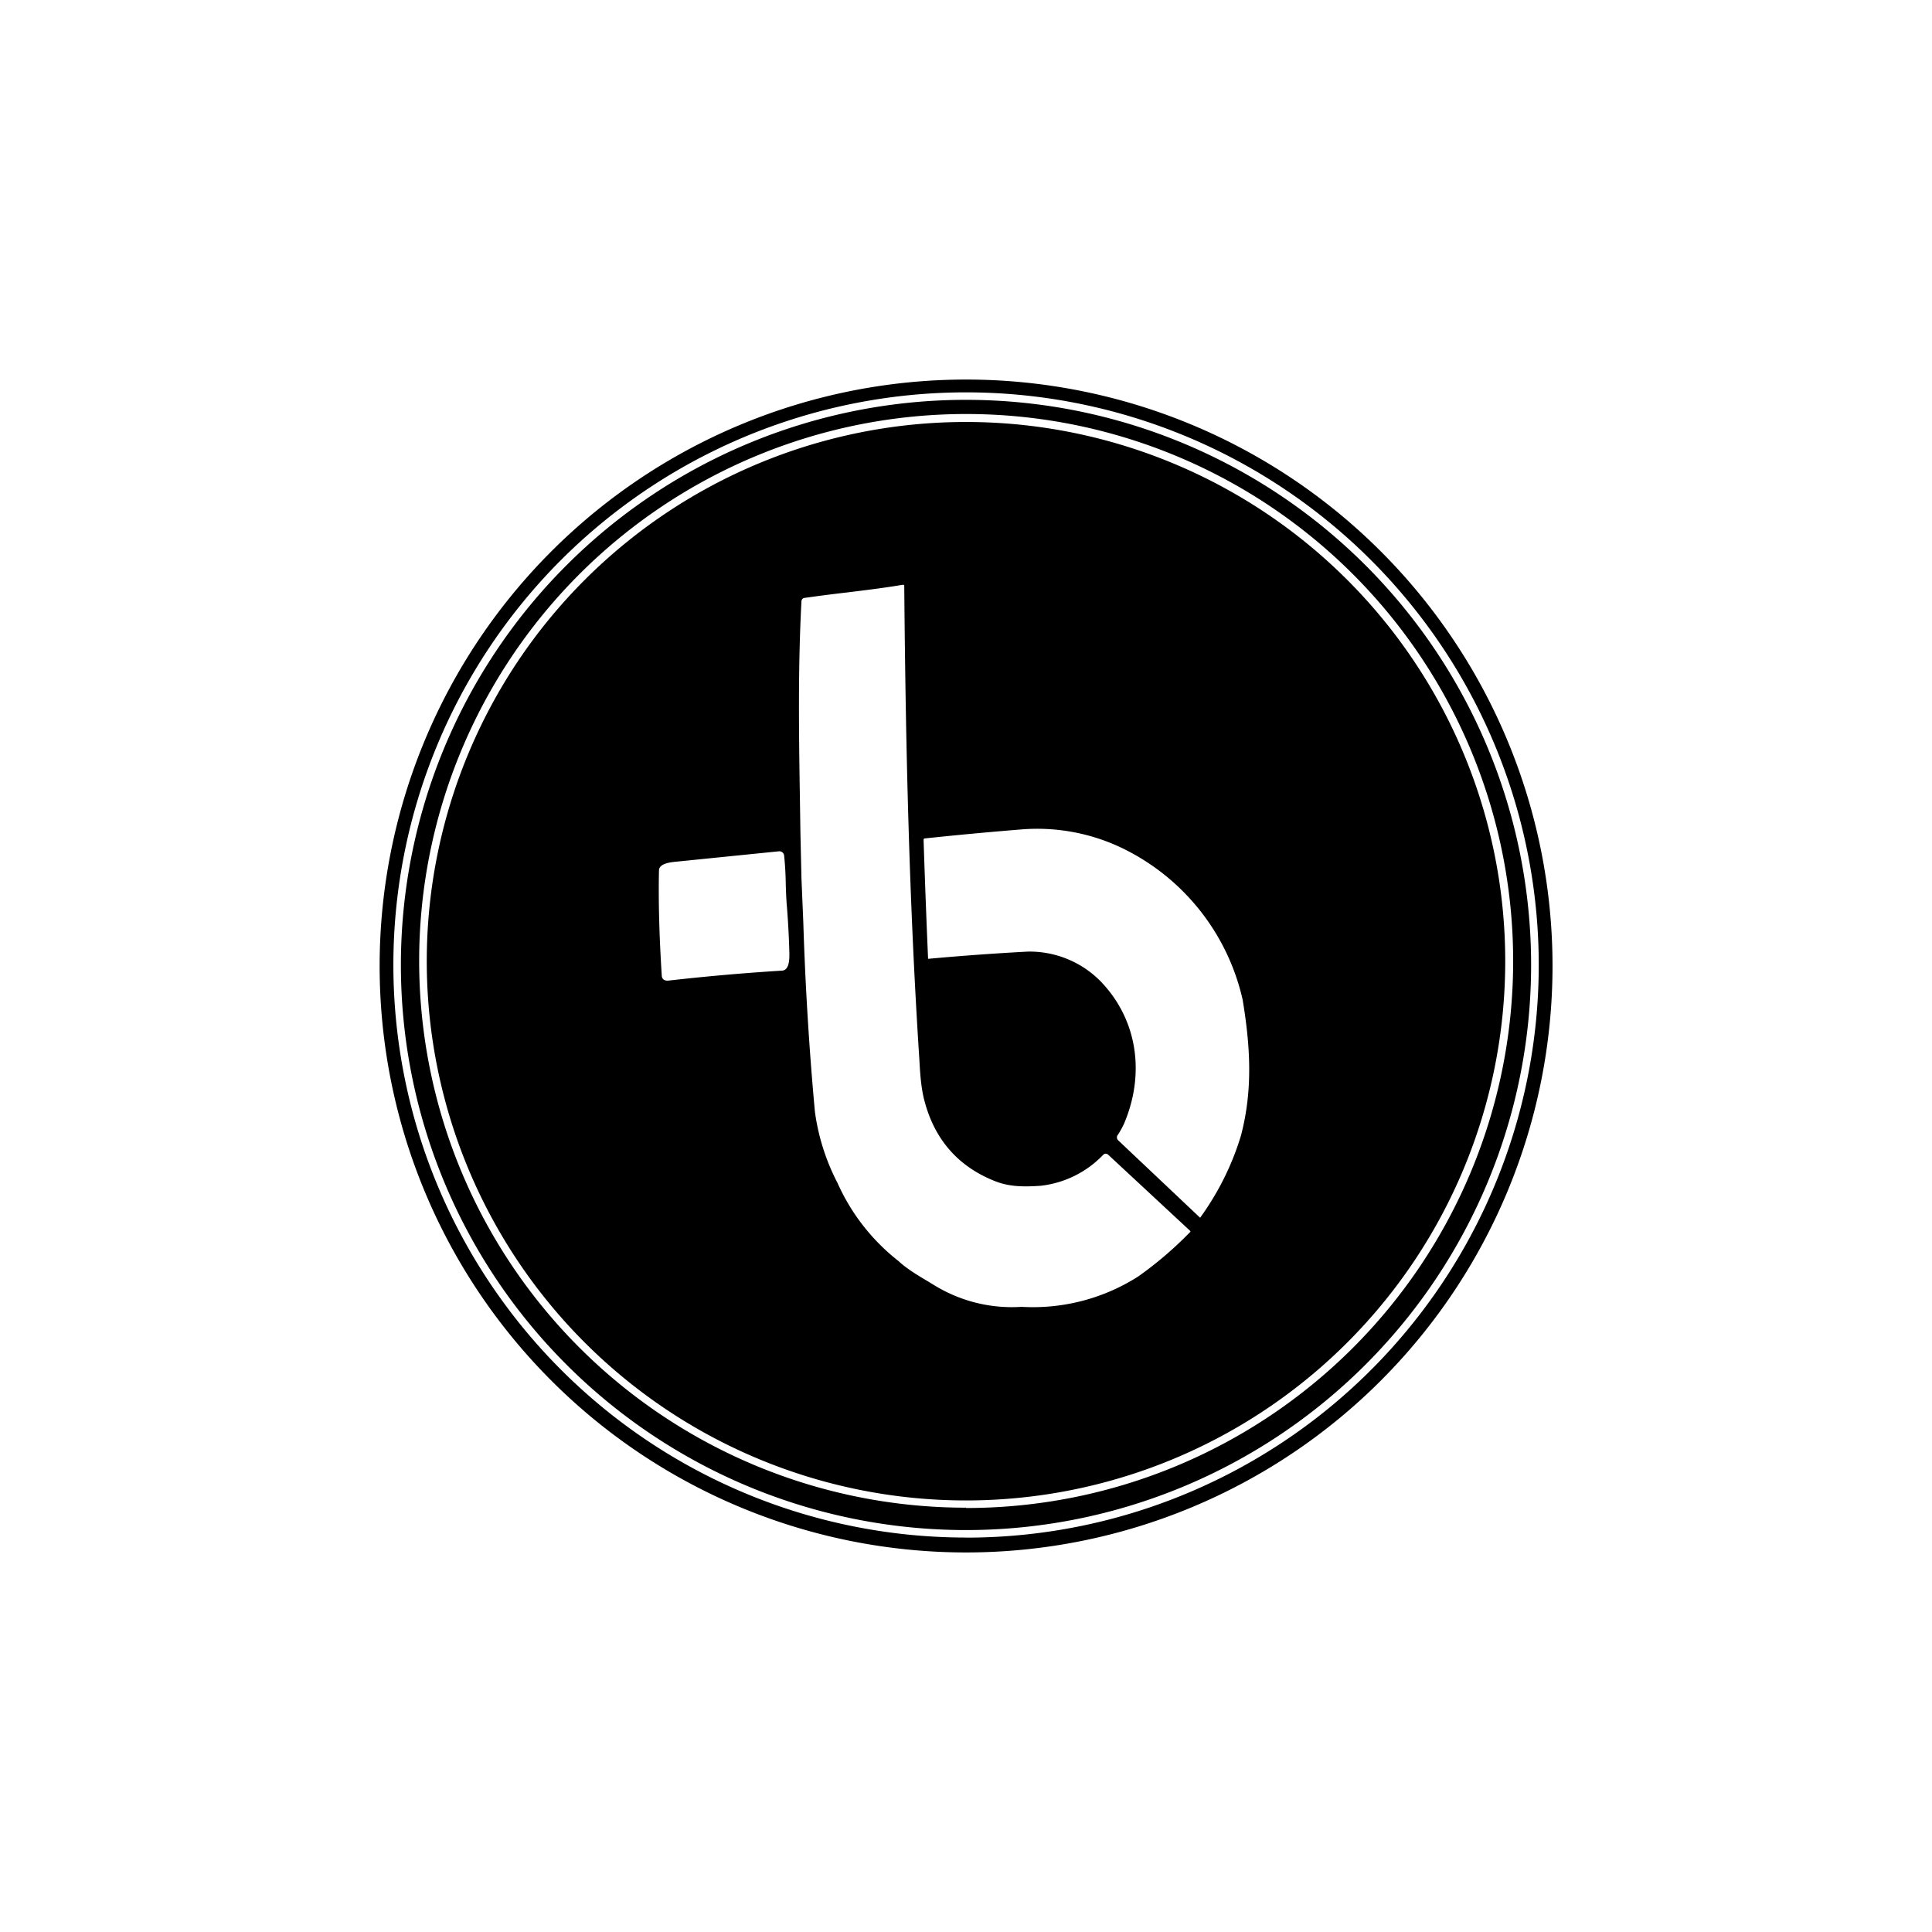
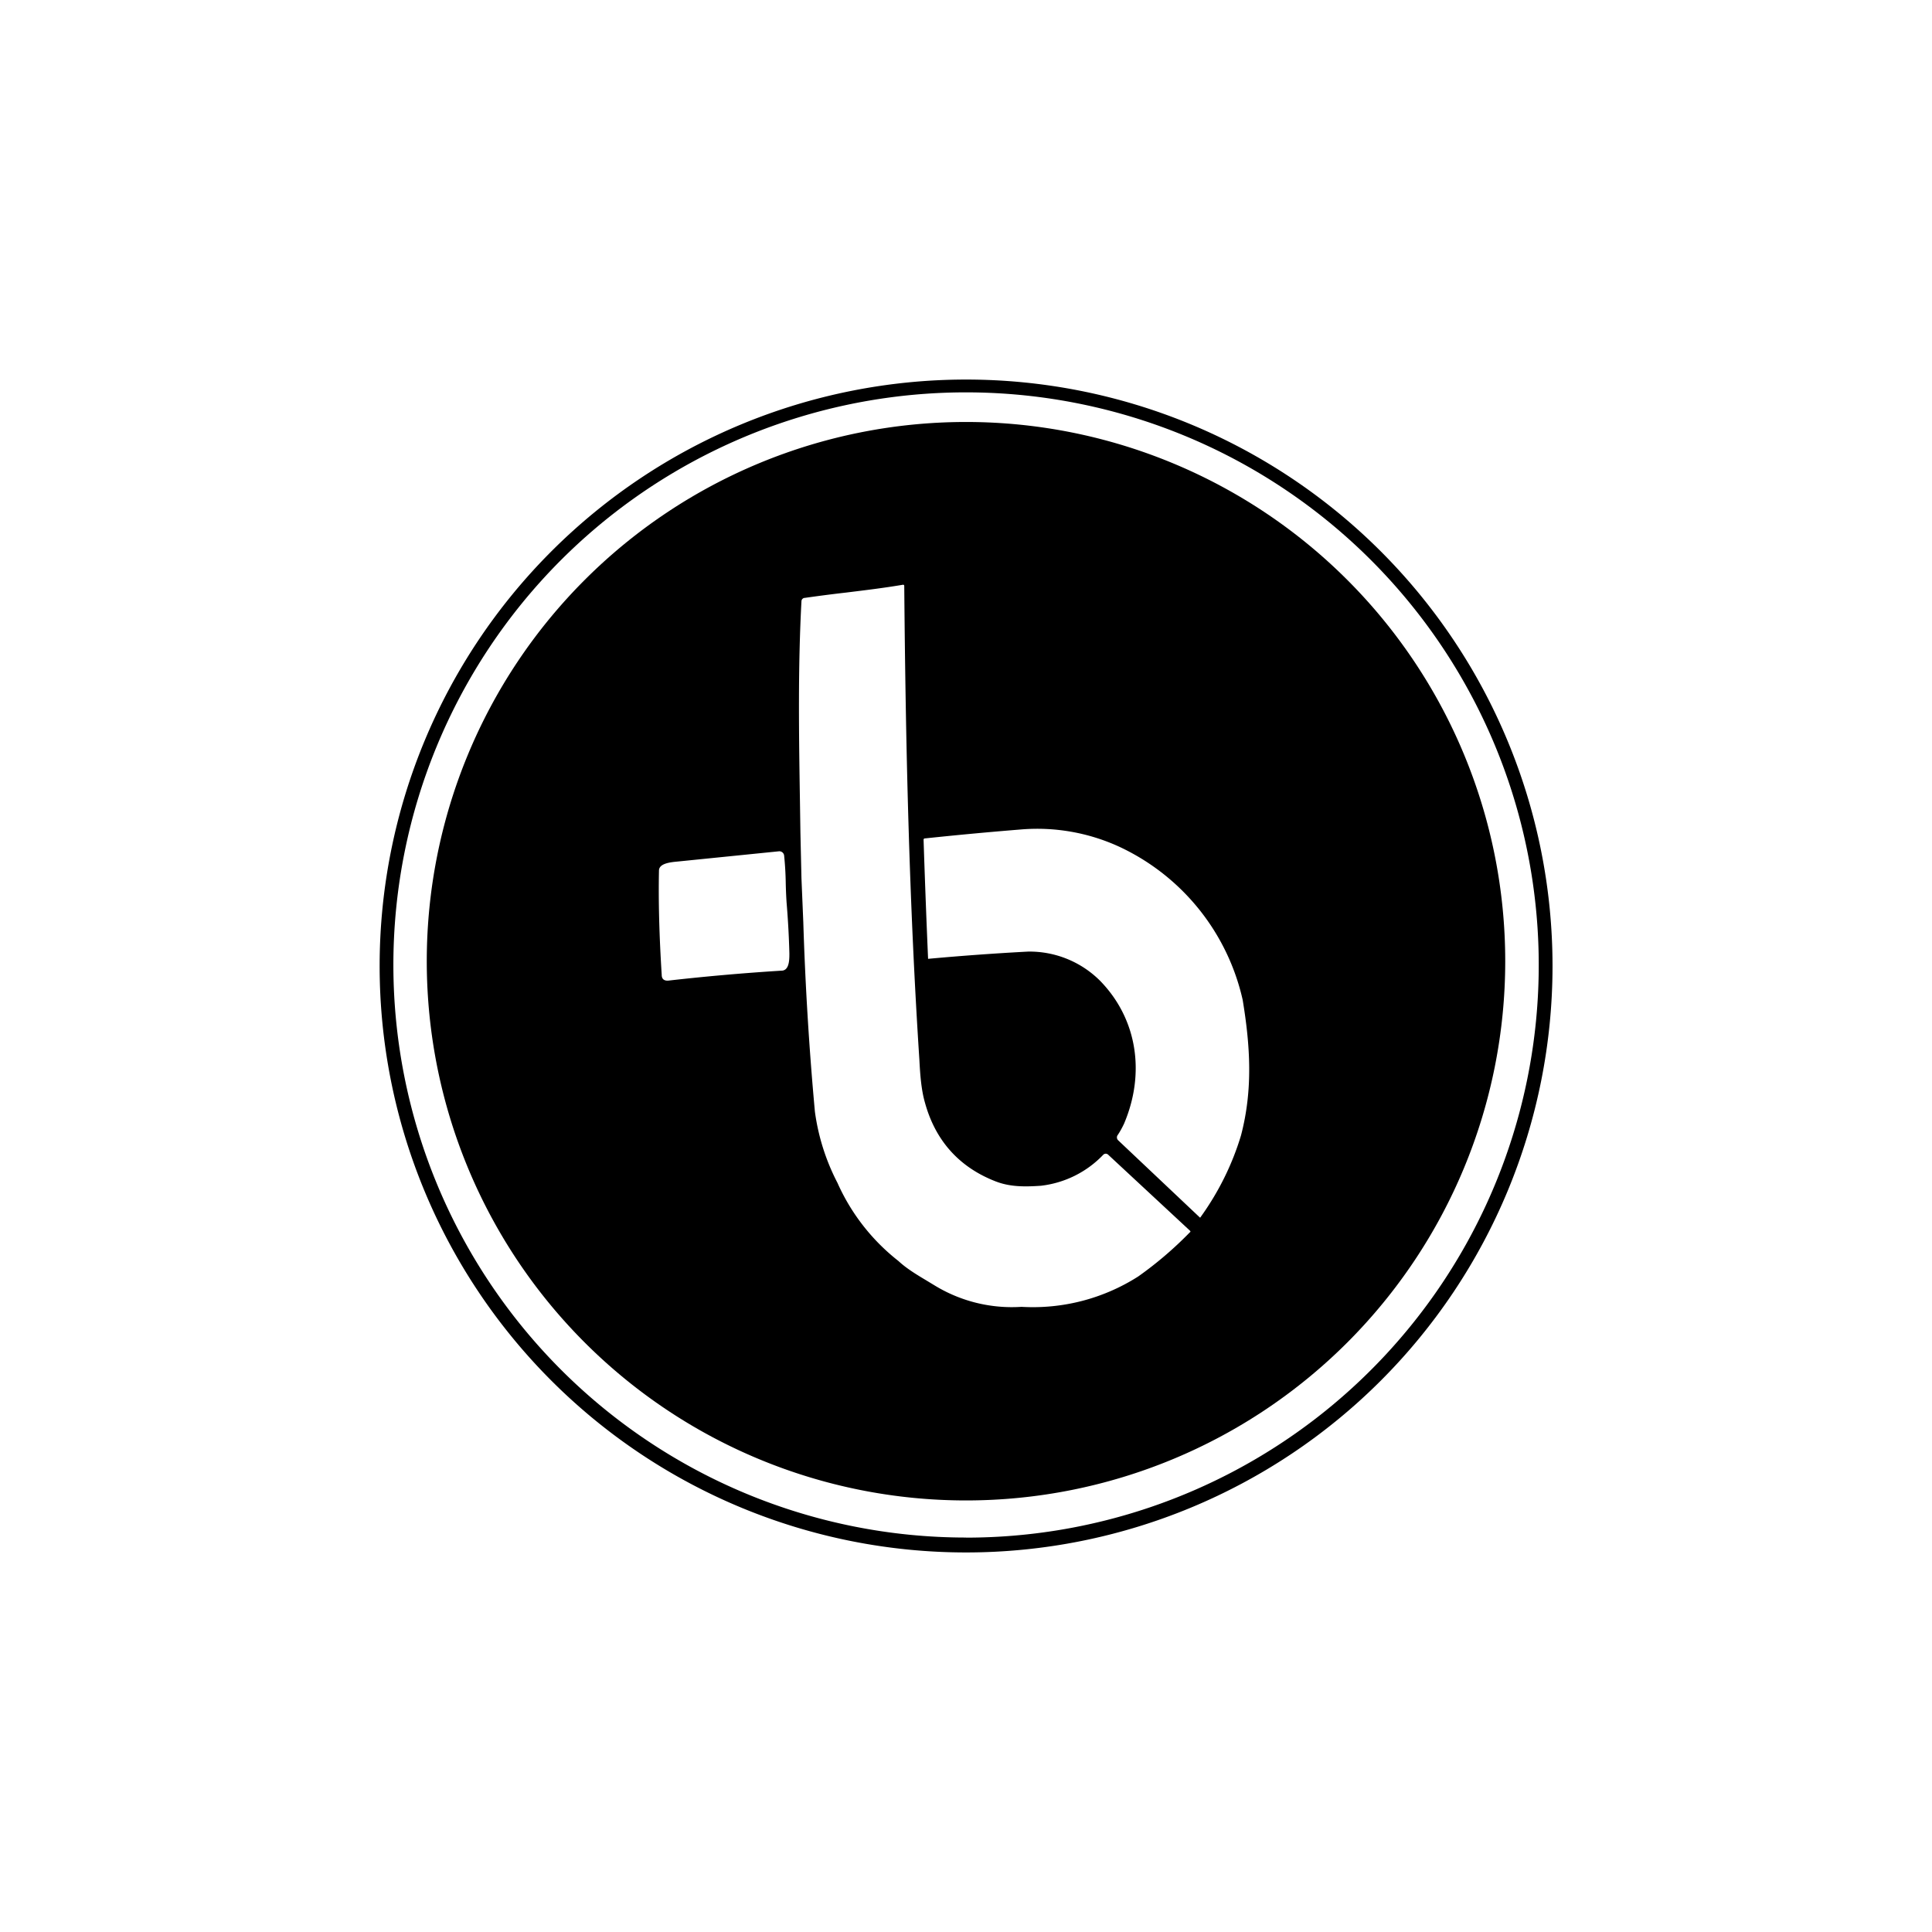
<svg xmlns="http://www.w3.org/2000/svg" width="800" height="800" viewBox="0 0 24 24">
  <g fill="currentColor" fill-rule="evenodd" clip-rule="evenodd">
    <path d="M12 18.639a6.698 6.698 0 1 0 0-13.397a6.698 6.698 0 0 0 0 13.397m-1.594-3.94a2.7 2.7 0 0 1-.283-.89a39 39 0 0 1-.144-2.35l-.023-.548l-.013-.57l-.006-.402c-.013-.821-.025-1.652.019-2.47a.043.043 0 0 1 .043-.042q.258-.037.512-.066c.236-.029.47-.057.705-.097q.018-.001.017.017c.017 1.963.06 3.922.188 5.885c.009.175.022.368.069.531c.129.471.424.801.874.977c.185.073.373.069.566.056c.296-.034.57-.17.776-.386a.043.043 0 0 1 .06 0l1.015.943q.014.014 0 .021a4.6 4.6 0 0 1-.642.549a2.43 2.43 0 0 1-1.449.377a1.84 1.84 0 0 1-1.08-.266l-.099-.06c-.117-.07-.248-.148-.351-.244a2.55 2.55 0 0 1-.754-.964m3.561-.75c.257-.612.167-1.285-.3-1.765a1.24 1.24 0 0 0-.896-.364q-.622.033-1.242.09q-.032-.74-.056-1.479c0-.008.004-.017.017-.017q.595-.063 1.191-.111a2.44 2.44 0 0 1 1.222.214a2.77 2.77 0 0 1 1.534 1.903c.094.57.129 1.114-.021 1.684c-.11.366-.282.71-.506 1.02h-.004l-1.016-.96a.05.05 0 0 1-.009-.06c.03-.043.06-.098.086-.154m-4.161-2.108a11 11 0 0 0-.035-.634q-.007-.106-.01-.229a4 4 0 0 0-.02-.35a.06.06 0 0 0-.064-.055l-1.226.124l-.029.003c-.087.008-.236.021-.236.113q-.012.57.034 1.294q0 .075.077.073q.704-.08 1.41-.124c.099 0 .099-.138.099-.215" />
-     <path d="M12 19.007a7.02 7.02 0 1 0 0-14.04a7.02 7.02 0 0 0 0 14.04m0-.274a6.795 6.795 0 1 0-6.793-6.797A6.793 6.793 0 0 0 12 18.729z" />
    <path d="M19.286 12a7.285 7.285 0 1 1-14.57 0a7.285 7.285 0 0 1 14.57 0M12 19.101a7.113 7.113 0 0 0 6.573-9.836A7.116 7.116 0 0 0 6.969 6.957A7.114 7.114 0 0 0 12 19.1" />
  </g>
</svg>